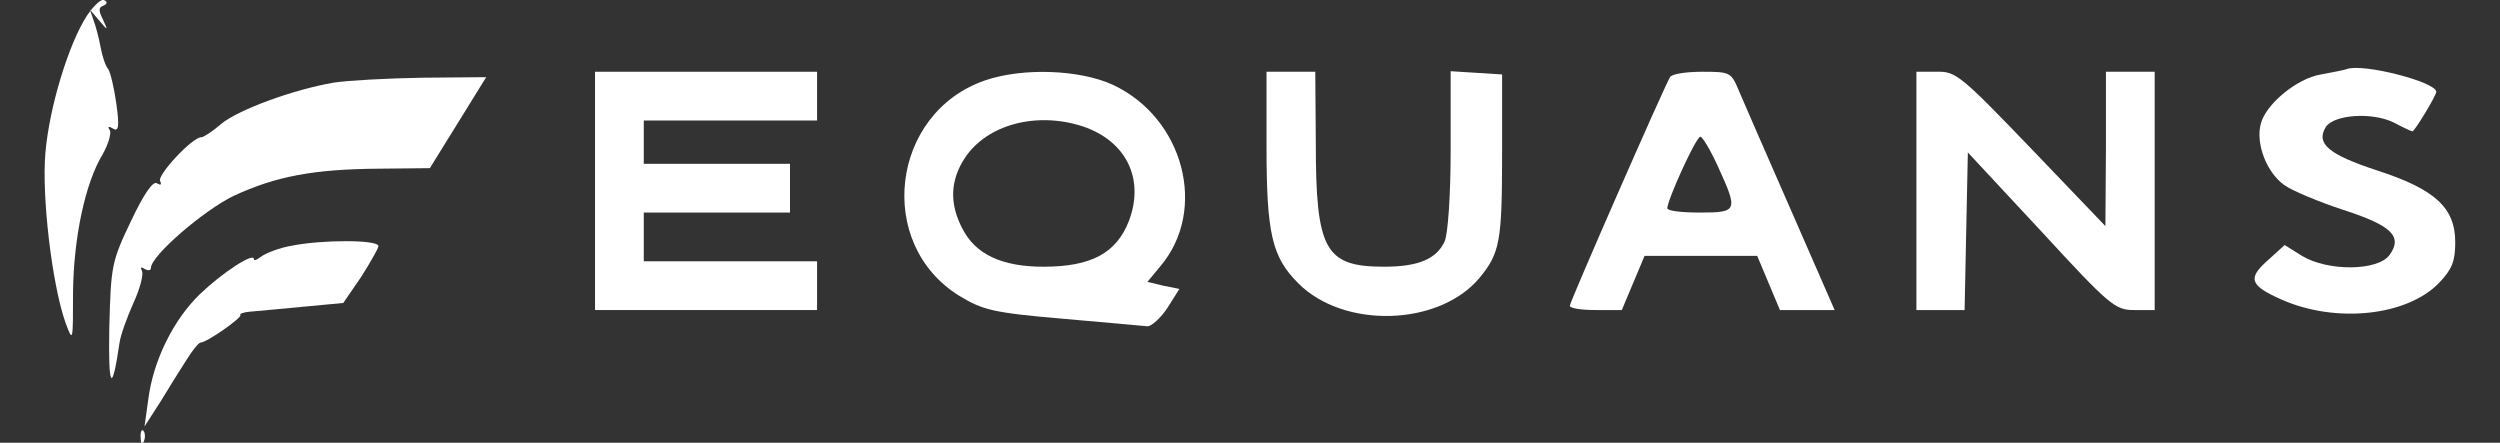
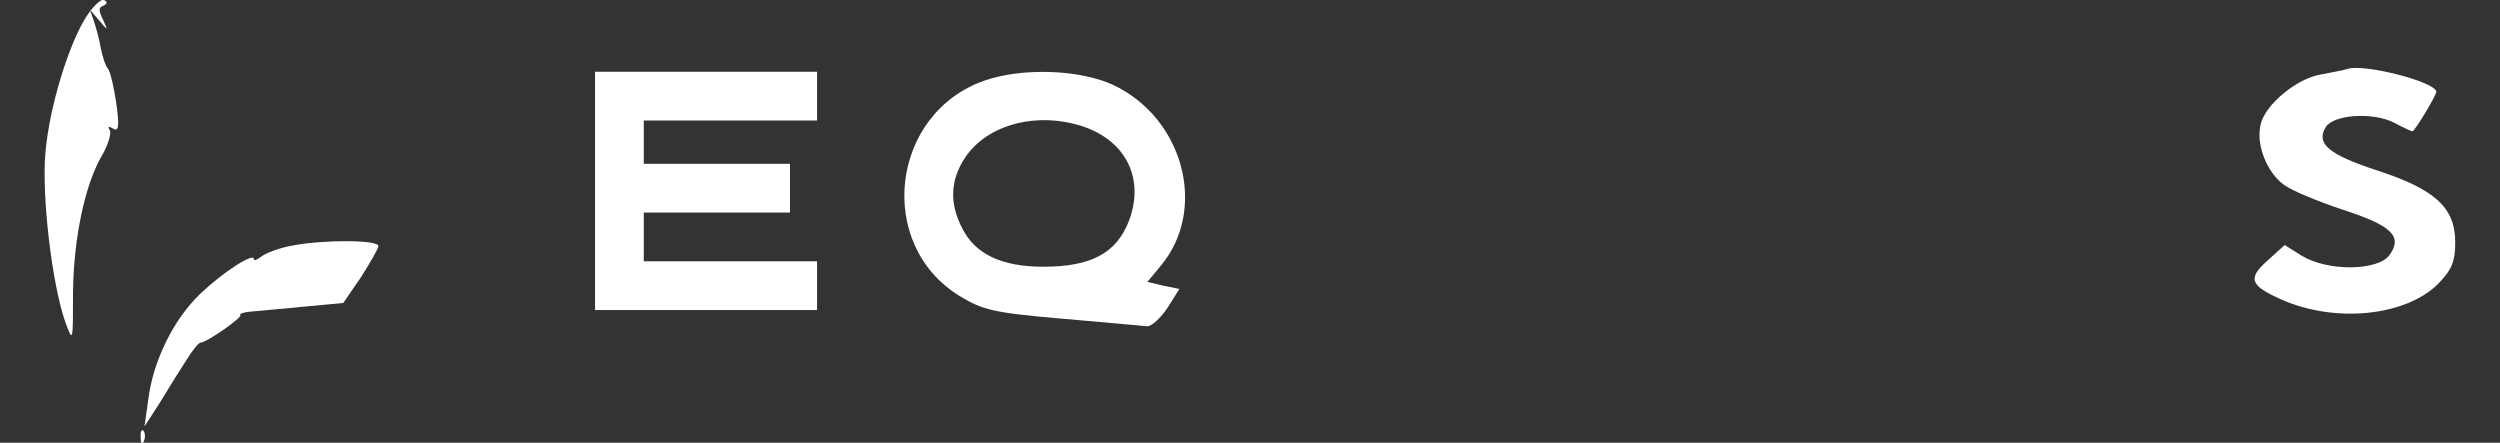
<svg xmlns="http://www.w3.org/2000/svg" width="192" height="34" viewBox="0 0 192 34" fill="none">
  <rect x="0" y="0" width="192" height="34" fill="#333333" stroke="none" />
  <g clip-path="url(#clip0_4321_3323)">
    <path d="M6.689 1.185C5.275 3.348 3.778 8.256 3.487 11.749C3.196 15.035 3.986 21.814 5.026 24.767C5.608 26.347 5.608 26.264 5.608 22.48C5.649 18.32 6.523 14.078 7.895 11.832C8.311 11.084 8.561 10.252 8.436 10.002C8.228 9.711 8.353 9.67 8.686 9.878C9.101 10.127 9.185 9.753 8.935 7.965C8.769 6.758 8.478 5.552 8.311 5.303C8.103 5.095 7.854 4.305 7.729 3.639C7.604 2.932 7.355 2.017 7.188 1.56L6.897 0.728L7.604 1.56C8.311 2.391 8.311 2.391 7.895 1.476C7.563 0.811 7.563 0.561 7.937 0.437C8.228 0.312 8.27 0.146 8.02 0.021C7.812 -0.146 7.23 0.395 6.689 1.185Z" fill="white" />
    <path d="M180.244 5.303C180.036 5.386 179.121 5.552 178.247 5.719C176.417 6.01 174.005 8.006 173.631 9.503C173.215 11.042 174.088 13.247 175.419 14.203C176.043 14.661 178.081 15.492 179.953 16.116C183.696 17.322 184.528 18.154 183.529 19.568C182.656 20.816 178.788 20.858 176.792 19.651L175.461 18.82L174.13 20.026C172.591 21.398 172.799 21.939 175.253 23.02C179.412 24.85 184.86 24.268 187.314 21.731C188.312 20.691 188.562 20.067 188.562 18.612C188.562 15.95 187.023 14.536 182.531 13.08C178.871 11.874 177.832 11.042 178.622 9.753C179.246 8.796 182.199 8.588 183.862 9.42C184.569 9.795 185.193 10.086 185.276 10.086C185.443 10.086 187.106 7.341 187.106 7.05C187.106 6.301 181.491 4.845 180.244 5.303Z" fill="white" />
    <path d="M45.699 14.661V23.811H54.225H62.751V21.939V20.067H56.097H49.442V18.196V16.324H55.057H60.672V14.453V12.581H55.057H49.442V10.918V9.254H56.097H62.751V7.382V5.511H54.225H45.699V14.661Z" fill="white" />
    <path d="M75.645 6.177C68.409 8.672 67.202 18.737 73.691 22.73C75.479 23.811 76.269 24.019 81.593 24.476C84.837 24.767 87.79 25.017 88.122 25.059C88.455 25.059 89.162 24.393 89.661 23.645L90.576 22.189L89.328 21.939L88.122 21.648L89.12 20.442C92.78 16.117 90.909 9.046 85.46 6.509C82.924 5.345 78.556 5.178 75.645 6.177ZM83.173 9.712C86.5 10.835 87.914 13.746 86.708 16.948C85.752 19.444 83.797 20.484 80.137 20.484C76.934 20.484 74.897 19.527 73.898 17.531C72.9 15.618 72.983 13.829 74.106 12.124C75.812 9.545 79.638 8.547 83.173 9.712Z" fill="white" />
-     <path d="M97.269 11.208C97.269 17.988 97.685 19.734 99.723 21.772C103.217 25.266 110.495 25.058 113.614 21.356C115.195 19.443 115.361 18.57 115.361 11.749V5.718L113.407 5.594L111.41 5.469V11.499C111.41 15.035 111.202 17.946 110.953 18.528C110.329 19.901 108.915 20.483 106.295 20.483C101.761 20.483 101.054 19.194 101.054 11L101.013 5.511H99.141H97.269V11.208Z" fill="white" />
-     <path d="M128.257 5.927C127.799 6.675 120.562 23.187 120.562 23.478C120.562 23.686 121.477 23.811 122.559 23.811H124.555L125.429 21.731L126.302 19.651H130.627H134.953L135.826 21.731L136.7 23.811H138.779H140.9L137.573 16.2C135.743 12.04 133.955 7.923 133.58 7.05C132.956 5.552 132.915 5.511 130.752 5.511C129.504 5.511 128.381 5.677 128.257 5.927ZM131.958 12.831C133.497 16.2 133.455 16.324 130.544 16.324C129.172 16.324 128.049 16.2 128.049 15.992C128.049 15.368 130.253 10.502 130.586 10.502C130.752 10.502 131.376 11.541 131.958 12.831Z" fill="white" />
-     <path d="M147.18 14.661V23.811H149.051H150.881L151.006 17.738L151.131 11.708L156.745 17.738C162.027 23.478 162.443 23.811 163.899 23.811H165.479V14.661V5.511H163.608H161.736V11.417L161.695 17.364L155.997 11.417C150.632 5.844 150.216 5.469 148.76 5.511H147.18V14.661Z" fill="white" />
-     <path d="M25.653 6.342C22.492 6.883 18.333 8.422 17.002 9.503C16.337 10.085 15.63 10.543 15.463 10.543C14.798 10.501 12.011 13.496 12.302 13.912C12.427 14.203 12.344 14.244 12.053 14.078C11.762 13.87 11.055 14.868 10.056 16.989C8.559 20.109 8.518 20.441 8.393 25.224C8.31 29.882 8.601 30.298 9.183 26.306C9.266 25.723 9.765 24.351 10.264 23.228C10.764 22.146 11.055 21.024 10.888 20.774C10.764 20.524 10.847 20.483 11.096 20.649C11.387 20.816 11.595 20.774 11.595 20.566C11.595 19.651 15.63 16.157 17.959 15.035C21.203 13.537 24.072 12.997 29.063 12.955L33.014 12.914L35.177 9.42L37.34 5.926L32.474 5.968C29.812 6.01 26.734 6.176 25.653 6.342Z" fill="white" />
    <path d="M22.452 18.861C21.454 19.027 20.414 19.443 20.081 19.693C19.748 19.942 19.499 20.067 19.499 19.901C19.499 19.36 17.128 20.899 15.381 22.562C13.302 24.559 11.763 27.72 11.389 30.672L11.098 32.752L12.304 30.88C12.928 29.841 13.843 28.385 14.3 27.678C14.758 26.929 15.257 26.305 15.423 26.305C15.88 26.305 18.667 24.351 18.459 24.184C18.376 24.101 18.709 23.976 19.208 23.935C19.707 23.893 21.537 23.727 23.242 23.561L26.361 23.269L27.734 21.273C28.441 20.15 29.065 19.069 29.065 18.902C29.065 18.403 24.781 18.403 22.452 18.861Z" fill="white" />
    <path d="M10.805 33.626C10.805 34.083 10.93 34.208 11.055 33.876C11.179 33.584 11.138 33.21 11.013 33.085C10.888 32.919 10.763 33.169 10.805 33.626Z" fill="white" />
  </g>
  <defs>
    <clipPath id="clip0_4321_3323">
      <rect width="191.835" height="34" fill="white" />
    </clipPath>
  </defs>
</svg>